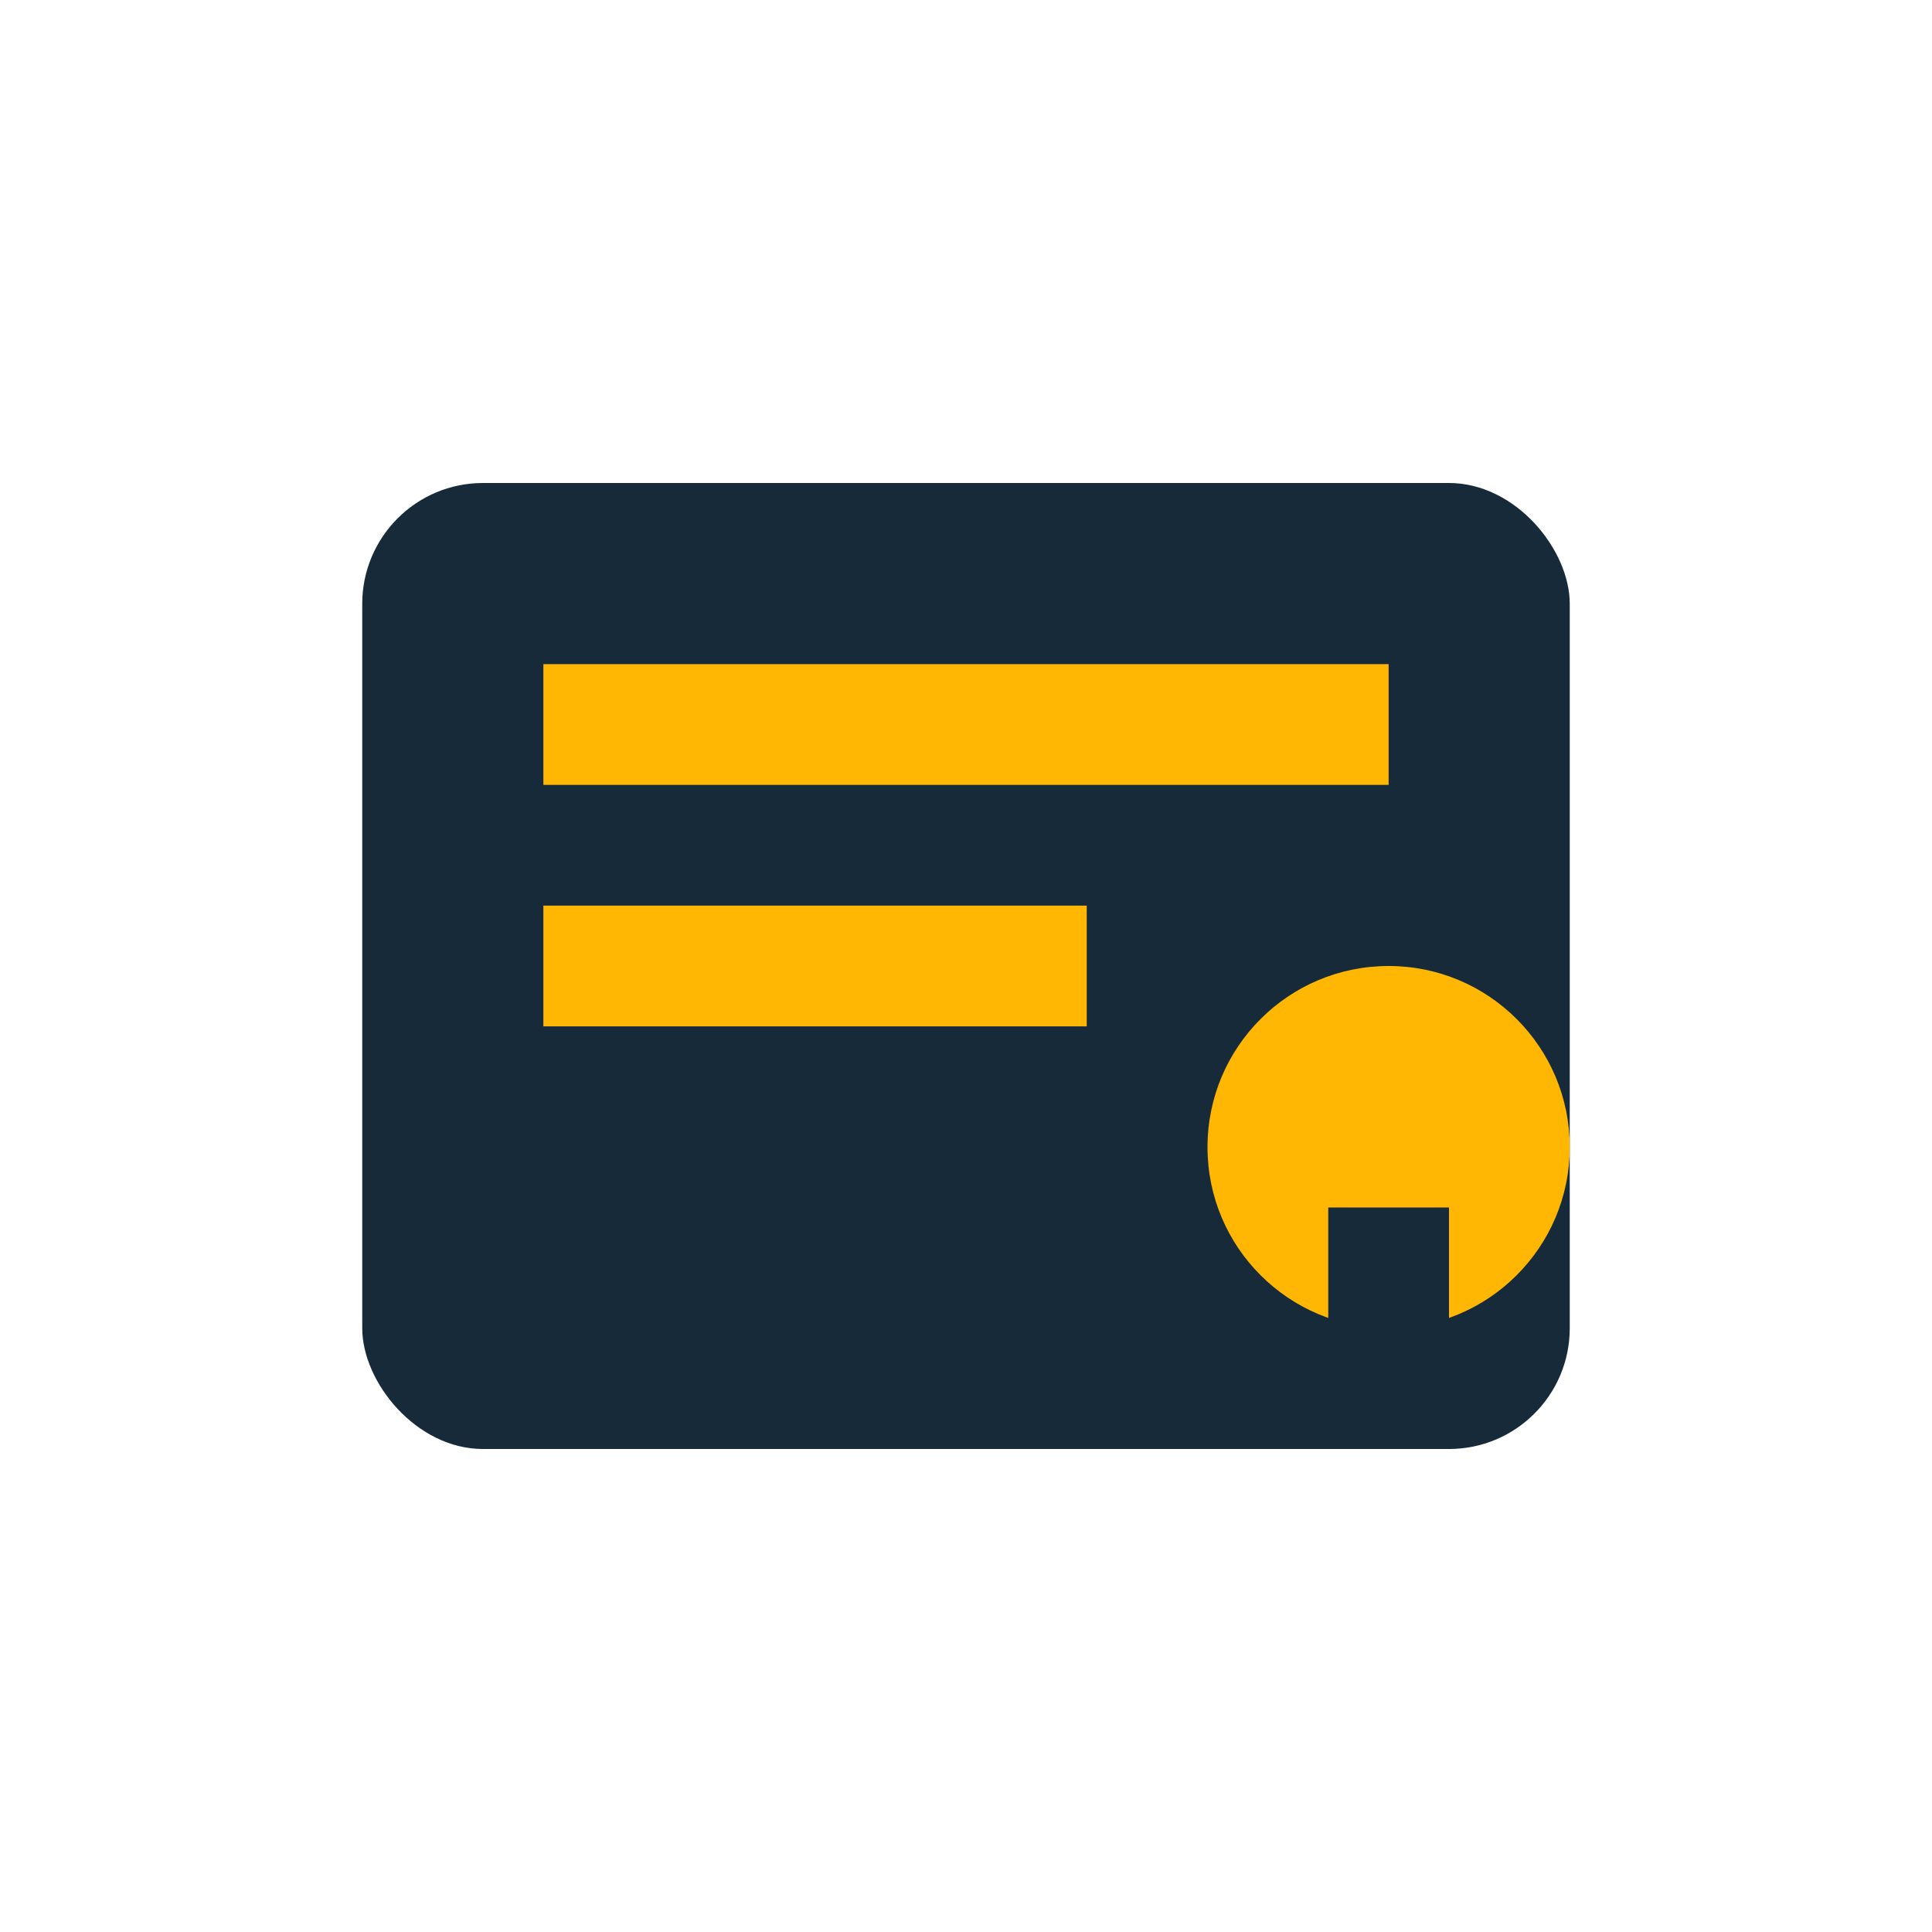
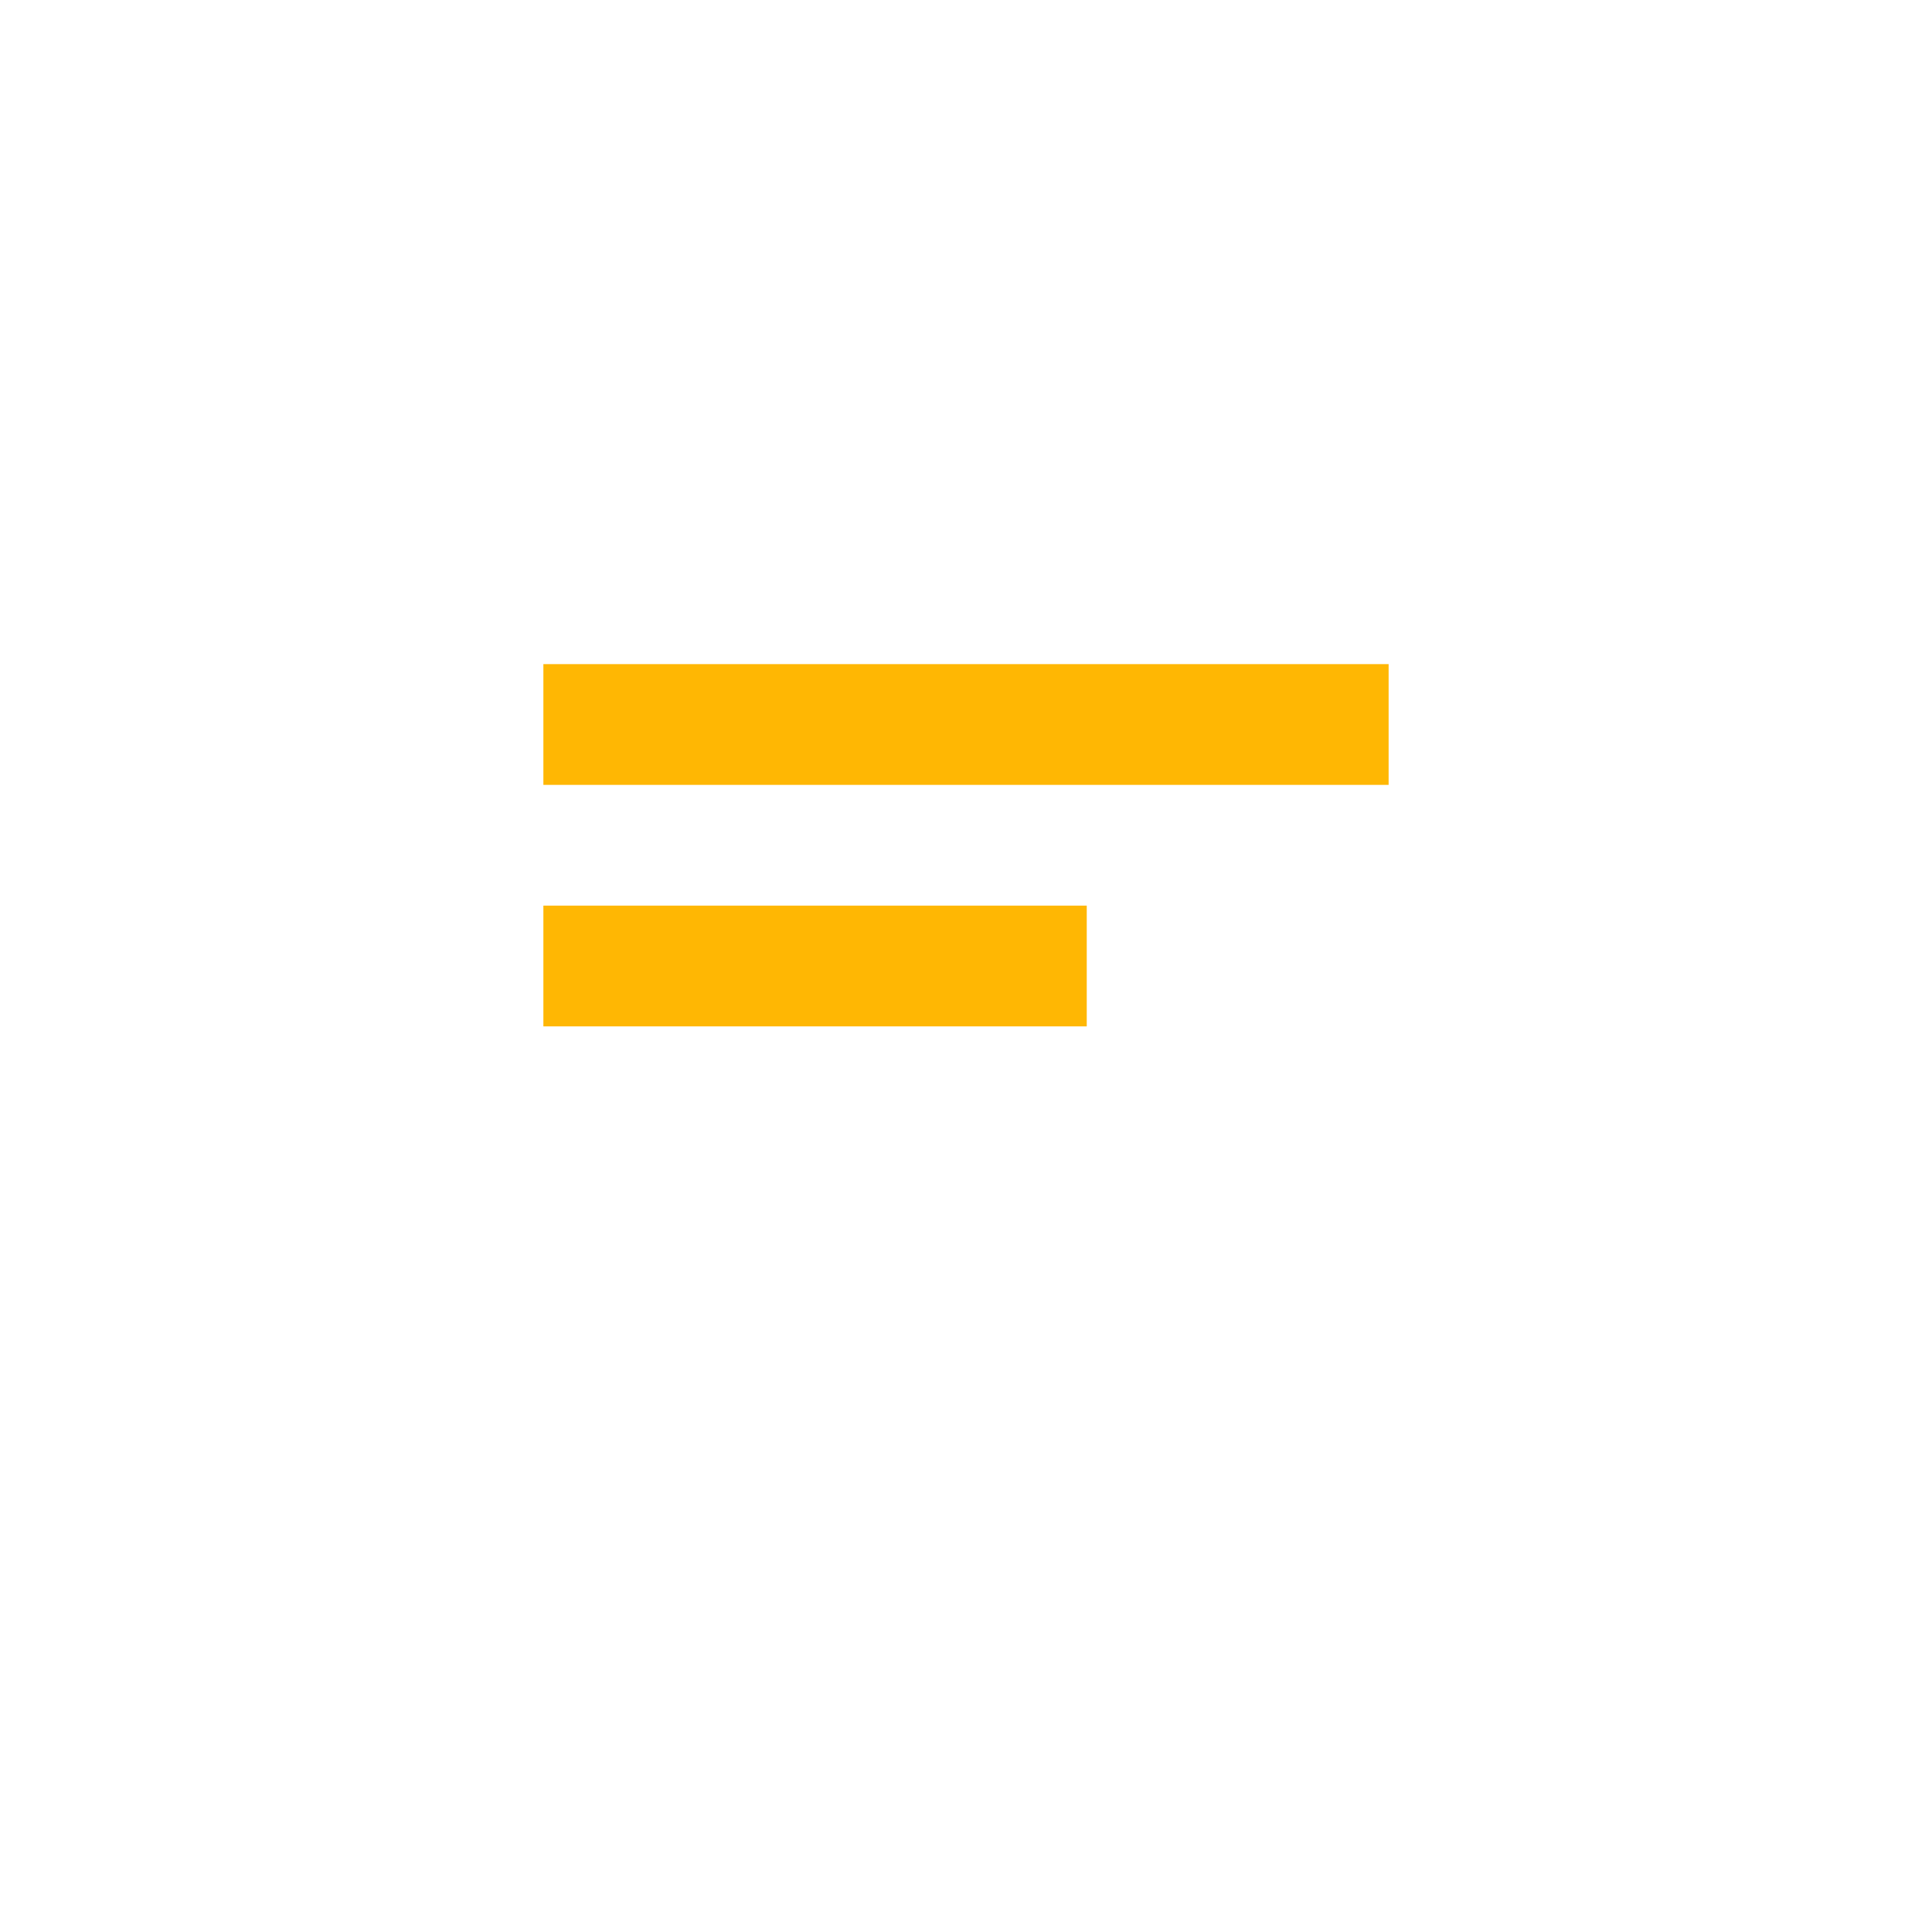
<svg xmlns="http://www.w3.org/2000/svg" width="32" height="32" viewBox="0 0 32 32">
-   <rect x="6" y="8" width="20" height="16" rx="2" fill="#172A3A" />
  <path d="M9 12h14M9 16h9" stroke="#FFB703" stroke-width="2" />
-   <circle cx="23" cy="19" r="3" fill="#FFB703" />
-   <path d="M23 20v3" stroke="#172A3A" stroke-width="2" />
</svg>